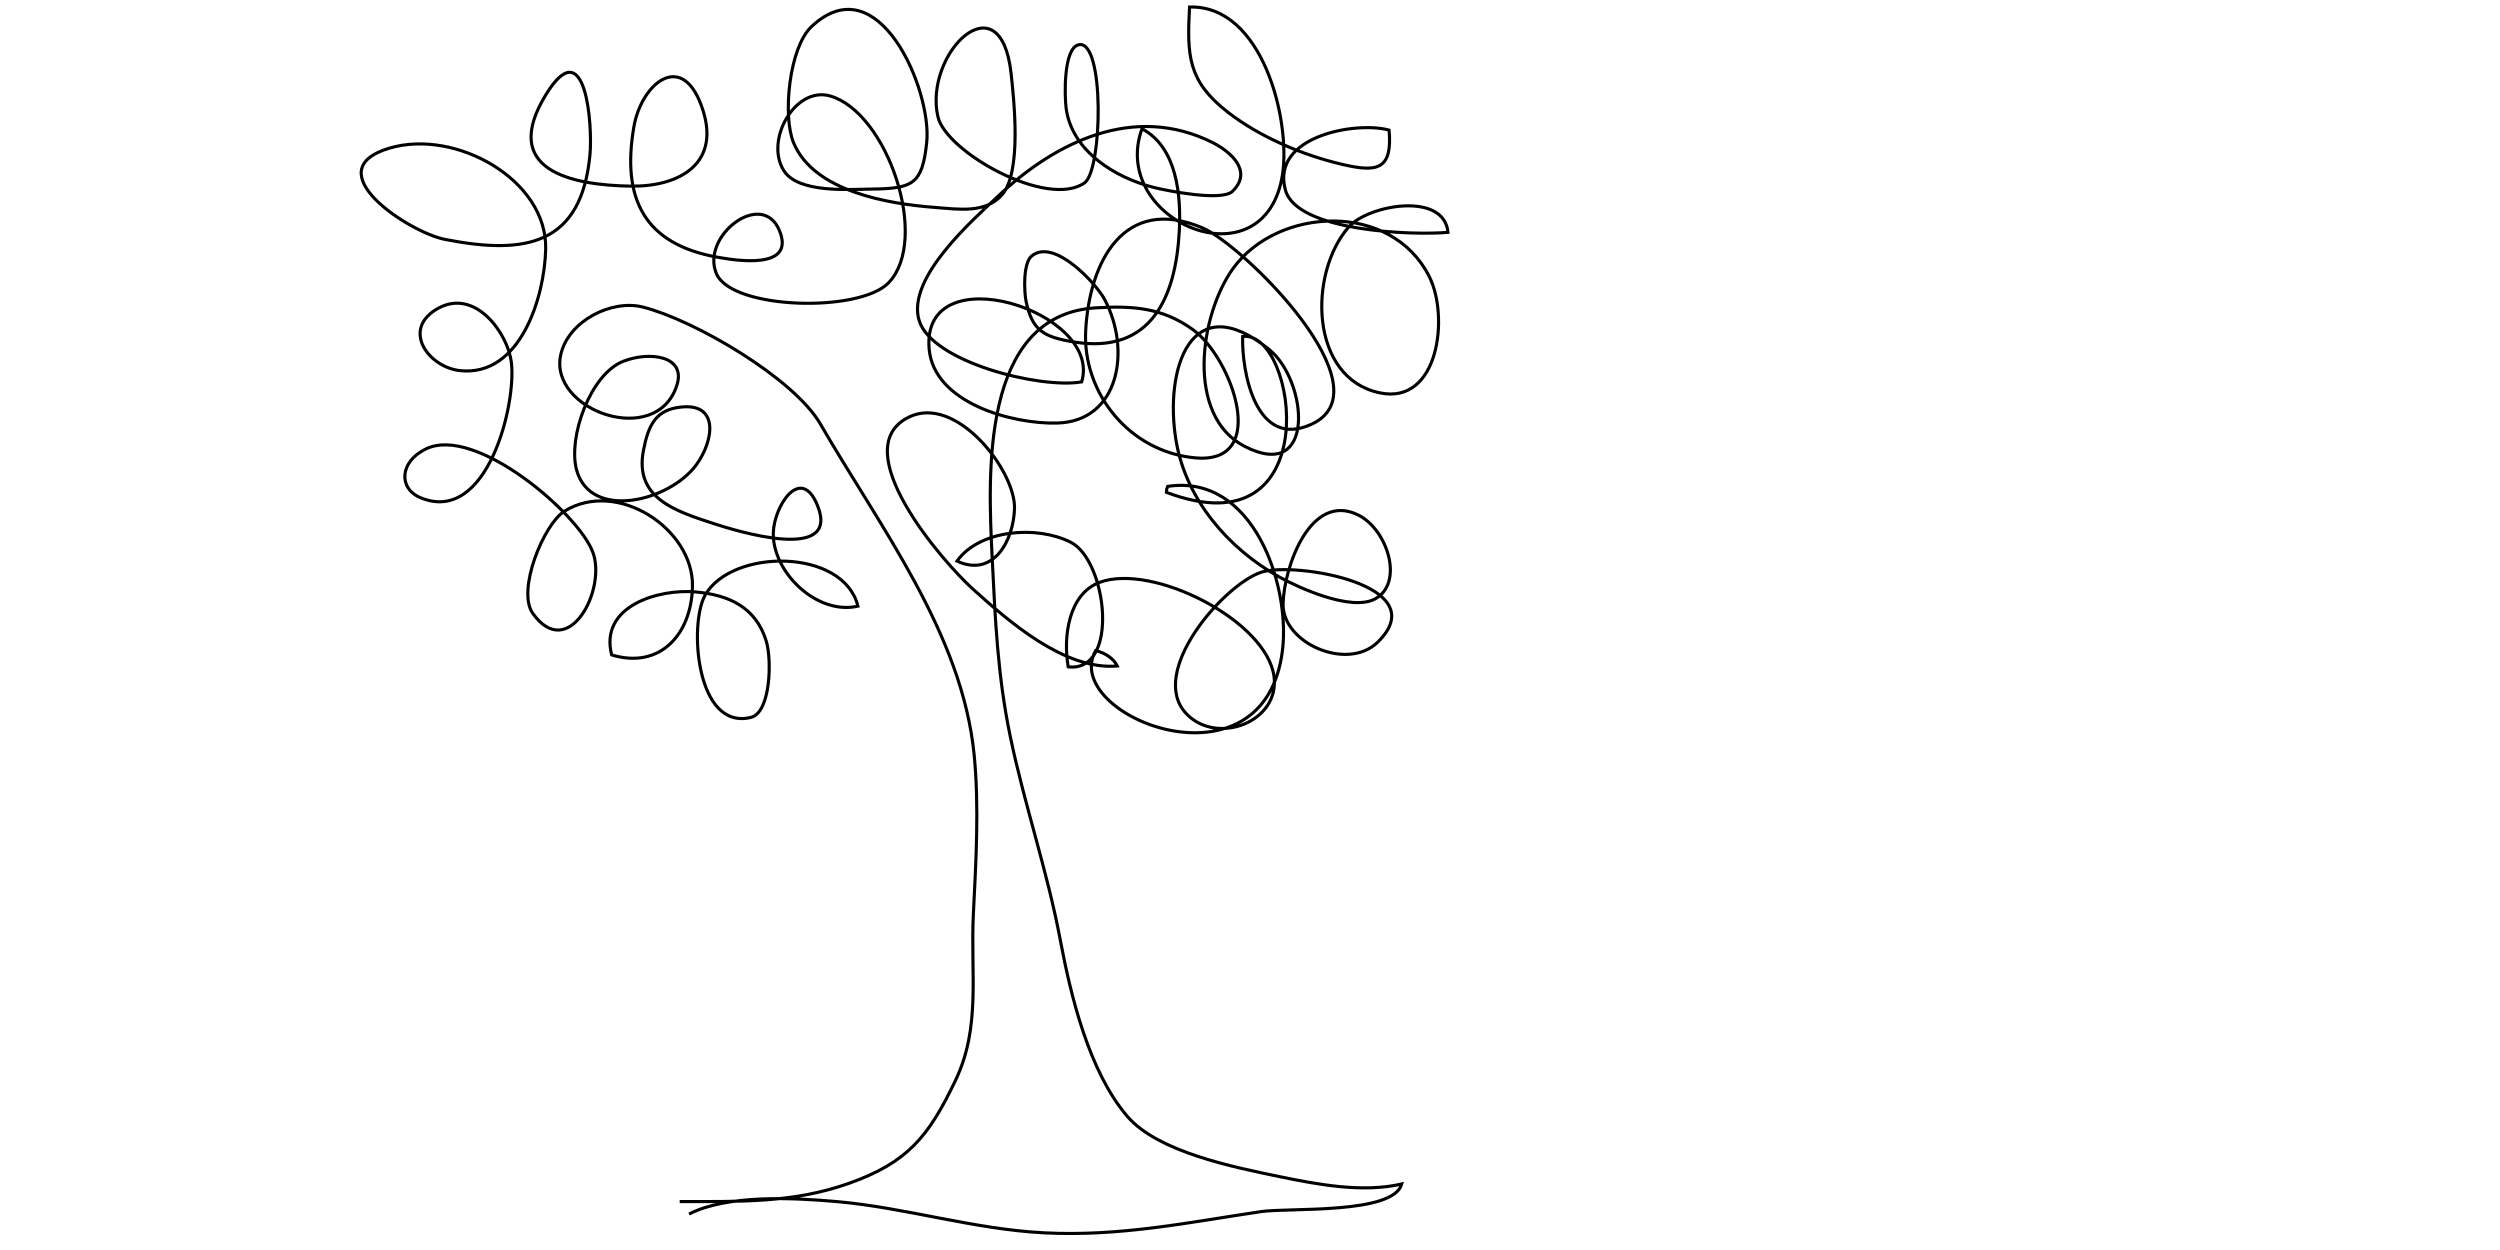
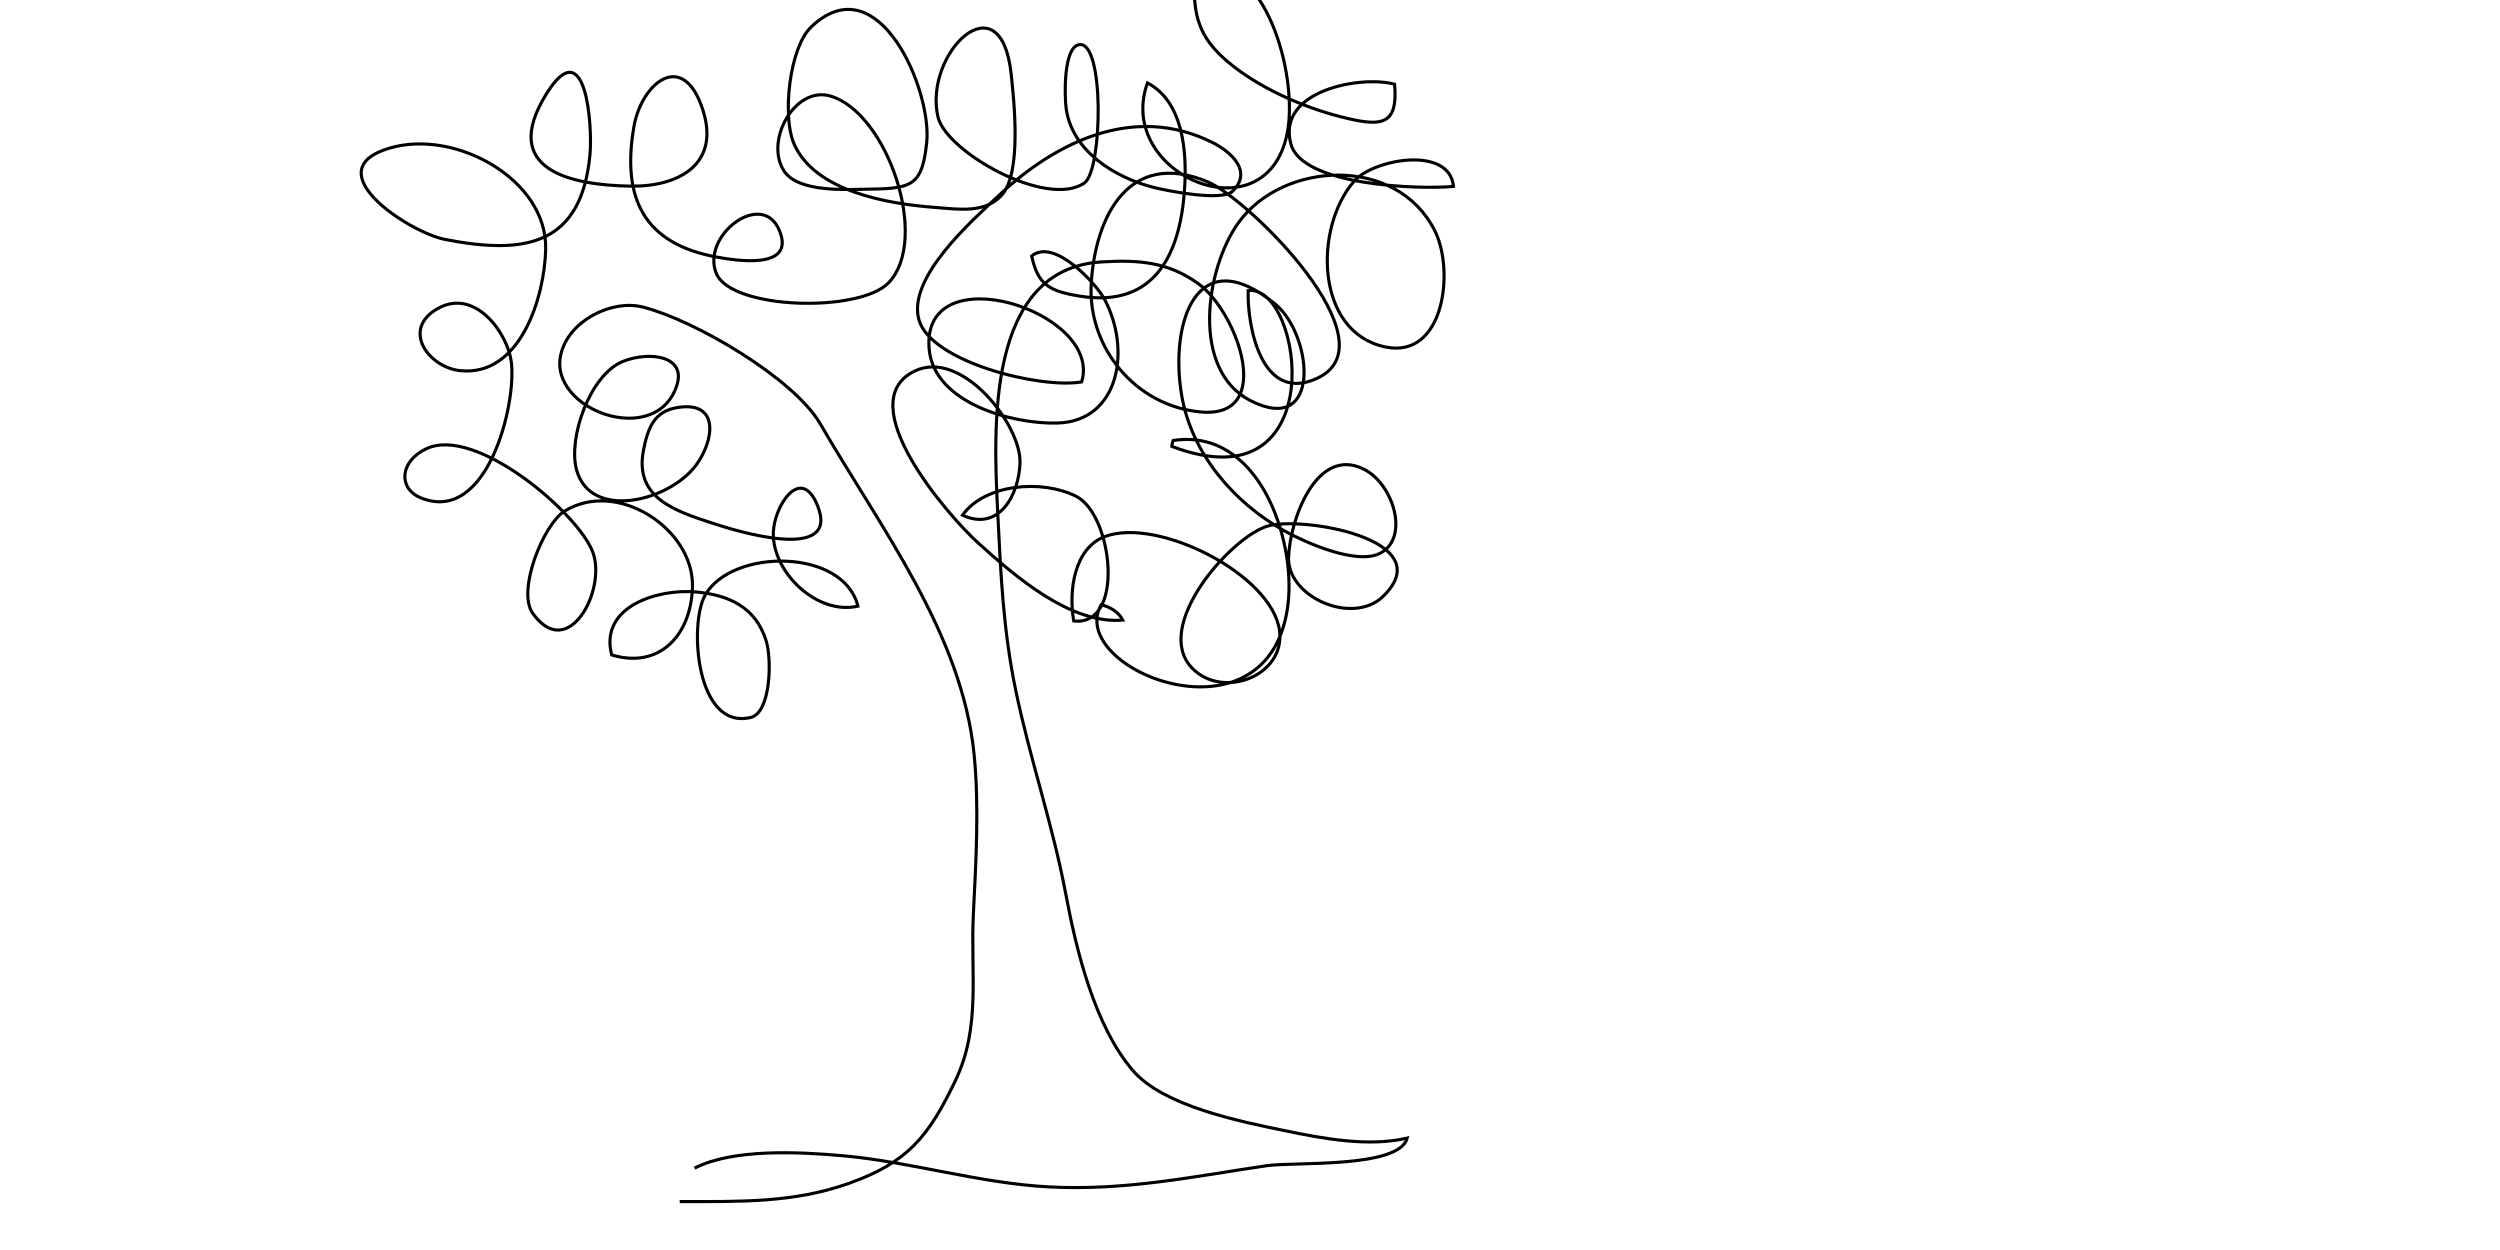
<svg xmlns="http://www.w3.org/2000/svg" version="1.1" id="Layer_1" x="0px" y="0px" width="800px" height="400px" viewBox="0 0 800 400" enable-background="new 0 0 800 400" xml:space="preserve">
-   <path fill="none" stroke="#000000" stroke-miterlimit="10" d="M217.5,384.5c19.326,0,36.419,0.454,54.023-5.777  c18.954-6.71,25.612-14.97,34.225-32.972c8.207-17.155,4.792-34.287,5.729-53.247c0.823-16.636,1.895-34.314,0.246-51.004  c-3.83-38.743-30.077-72.757-49.194-105.804c-8.43-14.573-40.116-33.211-56.829-37.438c-9.967-2.521-23.777,4.386-26.248,15.19  c-4.083,17.86,30.722,30.243,37.171,9.754c2.946-9.358-8.783-10.858-17.146-7.603c-10.601,4.125-17.777,24.392-14.986,34.721  c4.425,16.373,29.728,10.158,38.321-1.571c5.662-7.729,7.729-20.736-6.309-18.285c-7.066,1.234-9.208,6.305-10.623,13.793  c-2.857,15.13,10.142,19.283,22.696,23.356c6.205,2.013,40.636,12.891,32.995-5.908c-5.297-13.032-13.882,0.188-14.112,8.771  c-0.337,12.588,13.93,26.495,27.075,23.495c-4.612-18.647-40.314-18.537-48.874-3.566c-5.252,9.185-2.984,43.442,14.608,39.169  c6.383-1.551,6.758-18.472,4.926-24.438c-3.34-10.875-11.978-14.74-22.47-15.705c-11.922-1.096-31.017,4.469-26.994,20.139  c15.553,4.724,25.572-6.692,25.86-21.938c0.349-18.448-24.112-34.444-40.931-24.073c-6.656,4.104-15.409,25.427-10.151,32.753  c11.333,15.792,23.658-7.543,19.207-19.579c-4.607-12.456-37.528-40.633-53.325-33.125c-8.563,4.07-9.012,12.7-1.776,15.68  c21.272,8.761,30.693-29.853,29.019-43.388c-1.145-9.251-11.547-23.794-23.424-17.24c-12.023,6.635-3.132,18.918,7.103,19.955  c19.16,1.939,26.951-23.435,27.307-38.901c0.511-22.221-28.825-38.535-49.92-32.332c-24.217,7.122,6.197,26.969,17.681,29.227  c26.149,5.14,43.696,1.635,46.41-27.128c0.861-9.128-1.226-40.297-14.164-19.089c-14.714,24.12,8.203,28.855,27.148,29.171  c15.625,0.26,29.584-7.262,22.594-25.965c-6.549-17.523-19.196-6.499-21.515,6.913c-3.991,23.086,3.293,37.574,26.671,41.781  c5.554,1,25.292,4.351,19.86-8.591c-5.567-13.261-25.259,1.847-20.121,13.887c4.92,11.528,45.813,12.568,55.09,2.892  c13.345-13.919-0.419-54.558-18.73-59.776c-11.192-3.19-21.003,14.161-14.782,23.933c4.615,7.249,20.941,5.952,27.999,5.869  c13.296-0.158,16.289-1.531,17.704-14.902c1.763-16.662-15.45-57.366-36.92-37.031c-7.089,6.714-9.257,28.58-5.652,37.177  c6.543,15.604,30.371,19.49,45.095,20.616c7.715,0.59,16.267,2.02,21.587-4.044c6.345-7.232,3.82-30.279,2.907-38.721  c-3.332-30.804-28.066-6.48-23.432,13.746c2.59,11.304,35.058,29.542,46.927,21.163c5.747-4.058,6.481-45.9-1.826-44.199  c-4.997,1.023-4.59,16.56-4.056,20.417c1.883,13.596,15.534,22.127,28.173,25.285c3.946,0.986,21.635,4.562,25.075,1.187  c6.587-6.462-0.666-12.701-6.366-15.566c-25.024-12.576-50.221-0.296-68.594,17.075c-8.132,7.688-29.372,26.167-25.367,39.751  c3.93,13.331,38.544,22.034,52.038,19.749c6.874-22.651-51.587-41.035-48.798-10.456c1.562,17.119,26.363,24,40.96,23.623  c19.898-0.515,23.781-23.469,15.143-39.636c-2.634-4.93-16.1-19.719-23.298-13.824c-2.832,2.319-2.426,11.639-1.762,14.686  c1.986,9.115,5.468,11.222,15.285,12.826c24.611,4.021,32.604-14.15,33.716-35.609c0.576-11.112-0.643-26.613-11.949-32.615  c-10.674,29.75,39.614,50.59,45.004,14.438c2.556-17.14-6.337-54.087-29.782-53.392c-0.796,15.433-0.67,23.651,12.372,33.736  c10.226,7.908,23.901,13.667,36.435,16.603c10.973,2.57,16.213,1.987,15.047-10.959c-10.645-2.903-37.916,1.938-33.172,19.189  c3.676,13.366,41.037,14.521,52.019,13.528c-1.218-13.13-25.475-8.829-31.73-1.748c-13.011,14.728-12.645,48.5,10.004,53.131  c18.851,3.854,22.097-24.504,15.78-37.148c-12.15-24.324-48.579-22.413-62.816-2.686c-10.655,14.764-15.365,47.222,3.821,57.003  c22.824,11.636,20.085-21.015,7.749-31.043c-25.118-20.42-33.679,6.35-29.8,29.275c3.157,18.658,16.673,34.382,32.901,43.441  c6.025,3.363,23.088,11.225,30.748,7.089c9.338-5.042,4.092-22.067-5.269-26.801c-15.271-7.724-23.849,16.444-24.151,28.313  c-0.324,12.678,20.65,21.799,30.307,12.292c18.659-18.371-26.714-25.792-37.243-22.375c-11.993,3.894-36.667,32.142-23.971,45.351  c9.814,10.212,29.844,2.549,28.017-11.886c-2.273-17.953-38.972-36.529-55.882-30.179c-9.758,3.665-11.702,17.165-9.992,27.01  c16.536,1.888,12.484-33.967,0.81-39.869c-10.864-5.493-29.173-4.083-36.398,6.029c11.767,5.438,18.148-6.702,18.405-16.868  c0.307-12.143-18.696-36.6-33.805-29.206c-20.625,10.094,10.78,46.262,20.427,54.968c11.558,10.432,29.41,26.096,46.27,24.682  c-1.182-2.414-3.937-4.235-6.926-4.919c-11.636,20.72,54.359,47.203,59.828-0.46c2.369-20.651-9.415-56.285-36.794-52.095  c-0.248,0.603-0.386,1.231-0.415,1.885c51.706,19.618,41.973-51.995,24.428-49.869c-0.363,10.851,4.058,36.523,22.18,28.019  c24.399-11.45-21.971-57.296-35.159-62.821c-25.086-10.508-36.113,10.992-37.257,32.965c-1.033,19.862,13.951,38.8,35.116,40.69  c23.987,2.143,11.669-32.076-0.836-41.064c-9.655-6.939-18.999-7.674-30.98-6.952c-37.085,2.236-34.524,53.593-33.222,80.003  c0.99,20.084,1.768,37.734,5.758,57c4.578,22.108,11.862,43.062,16.027,65.243c3.37,17.951,9.196,42.204,21.497,56.53  c9.78,11.391,34.147,16.241,48.722,19.251c11.993,2.477,26.573,5.263,39.067,2.342c-2.689,9.812-36.189,7.532-45.067,8.849  c-23.583,3.498-45.121,8.032-69.465,6.781c-22.466-1.154-44.327-8.059-66.29-9.996c-13.977-1.233-35.027-2.297-47.246,3.996" />
+   <path fill="none" stroke="#000000" stroke-miterlimit="10" d="M217.5,384.5c19.326,0,36.419,0.454,54.023-5.777  c18.954-6.71,25.612-14.97,34.225-32.972c8.207-17.155,4.792-34.287,5.729-53.247c0.823-16.636,1.895-34.314,0.246-51.004  c-3.83-38.743-30.077-72.757-49.194-105.804c-8.43-14.573-40.116-33.211-56.829-37.438c-9.967-2.521-23.777,4.386-26.248,15.19  c-4.083,17.86,30.722,30.243,37.171,9.754c2.946-9.358-8.783-10.858-17.146-7.603c-10.601,4.125-17.777,24.392-14.986,34.721  c4.425,16.373,29.728,10.158,38.321-1.571c5.662-7.729,7.729-20.736-6.309-18.285c-7.066,1.234-9.208,6.305-10.623,13.793  c-2.857,15.13,10.142,19.283,22.696,23.356c6.205,2.013,40.636,12.891,32.995-5.908c-5.297-13.032-13.882,0.188-14.112,8.771  c-0.337,12.588,13.93,26.495,27.075,23.495c-4.612-18.647-40.314-18.537-48.874-3.566c-5.252,9.185-2.984,43.442,14.608,39.169  c6.383-1.551,6.758-18.472,4.926-24.438c-3.34-10.875-11.978-14.74-22.47-15.705c-11.922-1.096-31.017,4.469-26.994,20.139  c15.553,4.724,25.572-6.692,25.86-21.938c0.349-18.448-24.112-34.444-40.931-24.073c-6.656,4.104-15.409,25.427-10.151,32.753  c11.333,15.792,23.658-7.543,19.207-19.579c-4.607-12.456-37.528-40.633-53.325-33.125c-8.563,4.07-9.012,12.7-1.776,15.68  c21.272,8.761,30.693-29.853,29.019-43.388c-1.145-9.251-11.547-23.794-23.424-17.24c-12.023,6.635-3.132,18.918,7.103,19.955  c19.16,1.939,26.951-23.435,27.307-38.901c0.511-22.221-28.825-38.535-49.92-32.332c-24.217,7.122,6.197,26.969,17.681,29.227  c26.149,5.14,43.696,1.635,46.41-27.128c0.861-9.128-1.226-40.297-14.164-19.089c-14.714,24.12,8.203,28.855,27.148,29.171  c15.625,0.26,29.584-7.262,22.594-25.965c-6.549-17.523-19.196-6.499-21.515,6.913c-3.991,23.086,3.293,37.574,26.671,41.781  c5.554,1,25.292,4.351,19.86-8.591c-5.567-13.261-25.259,1.847-20.121,13.887c4.92,11.528,45.813,12.568,55.09,2.892  c13.345-13.919-0.419-54.558-18.73-59.776c-11.192-3.19-21.003,14.161-14.782,23.933c4.615,7.249,20.941,5.952,27.999,5.869  c13.296-0.158,16.289-1.531,17.704-14.902c1.763-16.662-15.45-57.366-36.92-37.031c-7.089,6.714-9.257,28.58-5.652,37.177  c6.543,15.604,30.371,19.49,45.095,20.616c7.715,0.59,16.267,2.02,21.587-4.044c6.345-7.232,3.82-30.279,2.907-38.721  c-3.332-30.804-28.066-6.48-23.432,13.746c2.59,11.304,35.058,29.542,46.927,21.163c5.747-4.058,6.481-45.9-1.826-44.199  c-4.997,1.023-4.59,16.56-4.056,20.417c1.883,13.596,15.534,22.127,28.173,25.285c3.946,0.986,21.635,4.562,25.075,1.187  c6.587-6.462-0.666-12.701-6.366-15.566c-25.024-12.576-50.221-0.296-68.594,17.075c-8.132,7.688-29.372,26.167-25.367,39.751  c3.93,13.331,38.544,22.034,52.038,19.749c6.874-22.651-51.587-41.035-48.798-10.456c1.562,17.119,26.363,24,40.96,23.623  c19.898-0.515,23.781-23.469,15.143-39.636c-2.634-4.93-16.1-19.719-23.298-13.824c1.986,9.115,5.468,11.222,15.285,12.826c24.611,4.021,32.604-14.15,33.716-35.609c0.576-11.112-0.643-26.613-11.949-32.615  c-10.674,29.75,39.614,50.59,45.004,14.438c2.556-17.14-6.337-54.087-29.782-53.392c-0.796,15.433-0.67,23.651,12.372,33.736  c10.226,7.908,23.901,13.667,36.435,16.603c10.973,2.57,16.213,1.987,15.047-10.959c-10.645-2.903-37.916,1.938-33.172,19.189  c3.676,13.366,41.037,14.521,52.019,13.528c-1.218-13.13-25.475-8.829-31.73-1.748c-13.011,14.728-12.645,48.5,10.004,53.131  c18.851,3.854,22.097-24.504,15.78-37.148c-12.15-24.324-48.579-22.413-62.816-2.686c-10.655,14.764-15.365,47.222,3.821,57.003  c22.824,11.636,20.085-21.015,7.749-31.043c-25.118-20.42-33.679,6.35-29.8,29.275c3.157,18.658,16.673,34.382,32.901,43.441  c6.025,3.363,23.088,11.225,30.748,7.089c9.338-5.042,4.092-22.067-5.269-26.801c-15.271-7.724-23.849,16.444-24.151,28.313  c-0.324,12.678,20.65,21.799,30.307,12.292c18.659-18.371-26.714-25.792-37.243-22.375c-11.993,3.894-36.667,32.142-23.971,45.351  c9.814,10.212,29.844,2.549,28.017-11.886c-2.273-17.953-38.972-36.529-55.882-30.179c-9.758,3.665-11.702,17.165-9.992,27.01  c16.536,1.888,12.484-33.967,0.81-39.869c-10.864-5.493-29.173-4.083-36.398,6.029c11.767,5.438,18.148-6.702,18.405-16.868  c0.307-12.143-18.696-36.6-33.805-29.206c-20.625,10.094,10.78,46.262,20.427,54.968c11.558,10.432,29.41,26.096,46.27,24.682  c-1.182-2.414-3.937-4.235-6.926-4.919c-11.636,20.72,54.359,47.203,59.828-0.46c2.369-20.651-9.415-56.285-36.794-52.095  c-0.248,0.603-0.386,1.231-0.415,1.885c51.706,19.618,41.973-51.995,24.428-49.869c-0.363,10.851,4.058,36.523,22.18,28.019  c24.399-11.45-21.971-57.296-35.159-62.821c-25.086-10.508-36.113,10.992-37.257,32.965c-1.033,19.862,13.951,38.8,35.116,40.69  c23.987,2.143,11.669-32.076-0.836-41.064c-9.655-6.939-18.999-7.674-30.98-6.952c-37.085,2.236-34.524,53.593-33.222,80.003  c0.99,20.084,1.768,37.734,5.758,57c4.578,22.108,11.862,43.062,16.027,65.243c3.37,17.951,9.196,42.204,21.497,56.53  c9.78,11.391,34.147,16.241,48.722,19.251c11.993,2.477,26.573,5.263,39.067,2.342c-2.689,9.812-36.189,7.532-45.067,8.849  c-23.583,3.498-45.121,8.032-69.465,6.781c-22.466-1.154-44.327-8.059-66.29-9.996c-13.977-1.233-35.027-2.297-47.246,3.996" />
</svg>